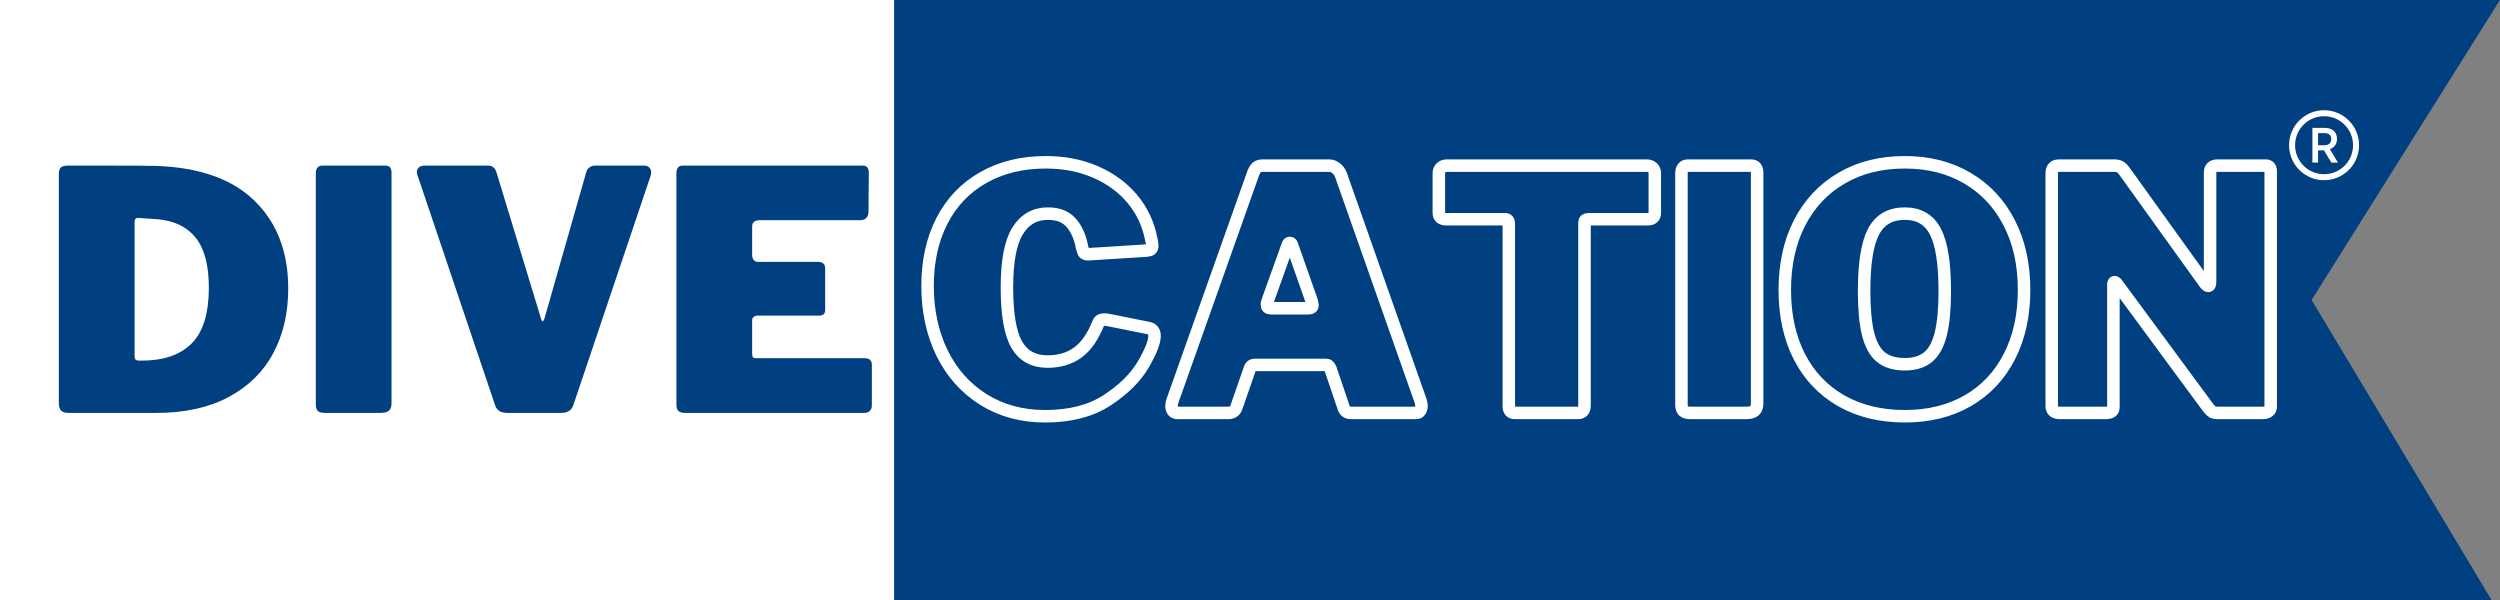
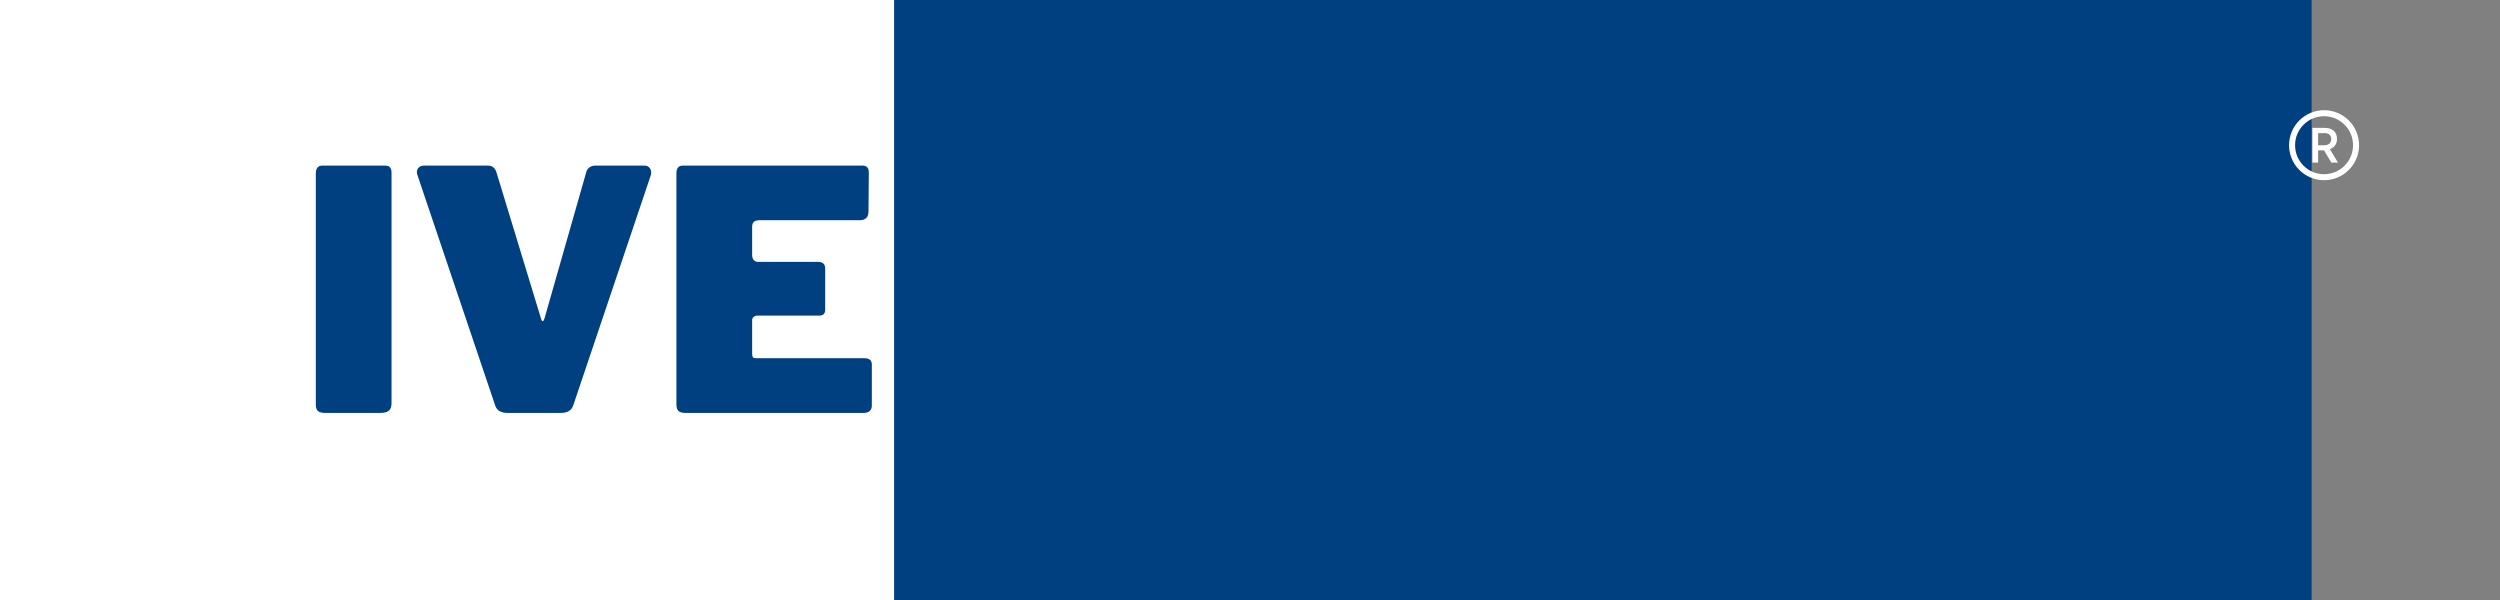
<svg xmlns="http://www.w3.org/2000/svg" width="500" zoomAndPan="magnify" viewBox="0 0 375 90" height="120" preserveAspectRatio="xMidYMid meet" version="1.0">
  <rect x="0" y="0" width="375" height="90" fill="#808080" stroke="none" />
  <defs>
    <g />
    <clipPath id="2d72630c4d">
      <path d="M 0 0 L 138.672 0 L 138.672 90 L 0 90 Z M 0 0 " clip-rule="nonzero" />
    </clipPath>
    <clipPath id="b639aa8b61">
      <path d="M 134.113 0 L 346.746 0 L 346.746 90 L 134.113 90 Z M 134.113 0 " clip-rule="nonzero" />
    </clipPath>
    <clipPath id="1e04907d9c">
-       <path d="M 318.496 45 L 375 45 L 375 90 L 318.496 90 Z M 318.496 45 " clip-rule="nonzero" />
-     </clipPath>
+       </clipPath>
    <clipPath id="43f974f78c">
      <path d="M 346.746 45 L 375 92.121 L 318.496 92.121 Z M 346.746 45 " clip-rule="nonzero" />
    </clipPath>
    <clipPath id="b905f397f9">
-       <path d="M 318.391 0 L 374.992 0 L 374.992 45 L 318.391 45 Z M 318.391 0 " clip-rule="nonzero" />
-     </clipPath>
+       </clipPath>
    <clipPath id="846cae9487">
      <path d="M 346.738 45 L 318.488 0 L 374.992 0 Z M 346.738 45 " clip-rule="nonzero" />
    </clipPath>
    <clipPath id="c6fd306205">
      <path d="M 343.359 16.531 L 353.859 16.531 L 353.859 27.031 L 343.359 27.031 Z M 343.359 16.531 " clip-rule="nonzero" />
    </clipPath>
  </defs>
  <g clip-path="url(#2d72630c4d)">
    <path fill="#ffffff" d="M 0 -2.121 L 138.793 -2.121 L 138.793 92.121 L 0 92.121 Z M 0 -2.121 " fill-opacity="1" fill-rule="nonzero" />
  </g>
  <g clip-path="url(#b639aa8b61)">
    <path fill="#004080" d="M 134.113 0 L 346.902 0 L 346.902 94.246 L 134.113 94.246 Z M 134.113 0 " fill-opacity="1" fill-rule="nonzero" />
  </g>
  <g clip-path="url(#1e04907d9c)">
    <g clip-path="url(#43f974f78c)">
      <path fill="#004080" d="M 318.496 45 L 375.008 45 L 375.008 92.121 L 318.496 92.121 Z M 318.496 45 " fill-opacity="1" fill-rule="nonzero" />
    </g>
  </g>
  <g clip-path="url(#b905f397f9)">
    <g clip-path="url(#846cae9487)">
-       <path fill="#004080" d="M 374.992 45 L 318.566 45 L 318.566 0 L 374.992 0 Z M 374.992 45 " fill-opacity="1" fill-rule="nonzero" />
-     </g>
+       </g>
  </g>
-   <path stroke-linecap="butt" transform="matrix(0.75, 0, 0, 0.75, 137.027, 19.936)" fill="none" stroke-linejoin="miter" d="M 26.479 5.876 C 30.167 5.876 33.495 6.533 36.469 7.845 C 39.453 9.147 41.901 10.955 43.807 13.262 C 45.719 15.574 46.963 18.22 47.536 21.205 C 47.677 21.736 47.75 22.158 47.75 22.475 C 47.75 22.876 47.667 23.142 47.505 23.272 C 47.354 23.403 47.073 23.491 46.672 23.533 L 35.005 24.267 C 34.562 24.267 34.271 24.189 34.14 24.038 C 34.01 23.887 33.875 23.538 33.734 22.996 C 33.344 20.871 32.614 19.199 31.536 17.981 C 30.474 16.757 28.922 16.142 26.885 16.142 C 24.26 16.142 22.234 17.298 20.812 19.611 C 19.39 21.923 18.682 25.673 18.682 30.871 C 18.682 36.241 19.333 40.064 20.635 42.33 C 21.948 44.595 24.005 45.731 26.802 45.731 C 29.167 45.731 31.182 45.132 32.838 43.939 C 34.51 42.736 35.901 40.736 37.005 37.934 C 37.135 37.533 37.515 37.335 38.146 37.335 C 38.448 37.335 38.693 37.356 38.88 37.397 L 47.213 39.074 C 47.875 39.293 48.203 39.804 48.203 40.606 C 48.203 41.85 47.437 43.778 45.911 46.382 C 44.38 48.975 41.979 51.34 38.713 53.475 C 35.448 55.606 31.328 56.668 26.349 56.668 C 21.64 56.668 17.505 55.543 13.948 53.298 C 10.385 51.054 7.64 47.965 5.713 44.038 C 3.781 40.1 2.812 35.621 2.812 30.595 C 2.812 25.626 3.781 21.278 5.713 17.543 C 7.64 13.809 10.396 10.934 13.979 8.918 C 17.557 6.887 21.724 5.876 26.479 5.876 Z M 52.802 56.001 C 52.443 56.001 52.151 55.882 51.922 55.642 C 51.708 55.392 51.599 55.043 51.599 54.6 C 51.599 54.288 51.667 53.929 51.812 53.528 L 67.937 8.074 C 68.156 7.496 68.401 7.1 68.672 6.882 C 68.943 6.658 69.364 6.543 69.937 6.543 L 83.073 6.543 C 83.604 6.543 84.083 6.71 84.505 7.048 C 84.927 7.371 85.25 7.798 85.463 8.335 L 101.463 53.736 C 101.552 54.095 101.594 54.361 101.594 54.533 C 101.594 54.939 101.505 55.283 101.333 55.574 C 101.161 55.861 100.896 56.001 100.536 56.001 L 87.469 56.001 C 86.708 56.001 86.219 55.621 86 54.861 L 83.401 47.194 C 83.271 46.892 83.146 46.684 83.026 46.58 C 82.917 46.46 82.708 46.397 82.406 46.397 L 68.266 46.397 C 67.729 46.397 67.401 46.642 67.271 47.132 L 64.536 55.007 C 64.265 55.668 63.734 56.001 62.943 56.001 Z M 79.068 35.069 C 79.557 35.069 79.802 34.85 79.802 34.403 C 79.802 34.319 79.76 34.095 79.672 33.736 L 75.667 22.345 C 75.583 22.116 75.448 22.001 75.26 22.001 C 75.088 22.001 74.958 22.116 74.87 22.345 L 70.802 33.673 C 70.713 33.845 70.672 34.069 70.672 34.34 C 70.672 34.824 70.937 35.069 71.469 35.069 Z M 105.068 8.074 C 105.068 7.626 105.208 7.262 105.489 6.981 C 105.786 6.689 106.198 6.543 106.729 6.543 L 146.583 6.543 C 147.125 6.543 147.542 6.689 147.823 6.981 C 148.114 7.262 148.26 7.626 148.26 8.074 L 148.26 15.996 C 148.26 16.845 147.771 17.267 146.797 17.267 L 134.995 17.267 C 134.463 17.267 134.198 17.491 134.198 17.934 L 134.198 54.533 C 134.198 55.022 134.083 55.392 133.859 55.642 C 133.641 55.882 133.333 56.001 132.932 56.001 L 120.271 56.001 C 119.463 56.001 119.062 55.554 119.062 54.663 L 119.062 18.21 C 119.062 17.58 118.818 17.267 118.333 17.267 L 106.599 17.267 C 105.578 17.267 105.068 16.845 105.068 15.996 Z M 167.521 6.543 C 168.323 6.543 168.724 7.007 168.724 7.944 L 168.724 54.064 C 168.724 54.778 168.547 55.283 168.187 55.574 C 167.828 55.861 167.276 56.001 166.526 56.001 L 155.396 56.001 C 154.724 56.001 154.25 55.871 153.979 55.611 C 153.719 55.34 153.588 54.913 153.588 54.34 L 153.588 8.074 C 153.588 7.585 153.698 7.21 153.917 6.949 C 154.141 6.679 154.458 6.543 154.859 6.543 Z M 198.255 56.668 C 193.406 56.668 189.172 55.637 185.547 53.574 C 181.922 51.501 179.135 48.569 177.182 44.772 C 175.229 40.975 174.255 36.517 174.255 31.408 C 174.255 26.298 175.239 21.824 177.213 17.981 C 179.198 14.132 182 11.153 185.614 9.048 C 189.234 6.934 193.453 5.876 198.255 5.876 C 203.01 5.876 207.182 6.934 210.771 9.048 C 214.375 11.153 217.161 14.132 219.135 17.981 C 221.125 21.824 222.114 26.298 222.114 31.408 C 222.114 36.475 221.135 40.918 219.172 44.736 C 217.219 48.559 214.437 51.501 210.838 53.574 C 207.245 55.637 203.052 56.668 198.255 56.668 Z M 198.255 46.267 C 200.208 46.267 201.76 45.788 202.911 44.835 C 204.073 43.882 204.922 42.34 205.453 40.215 C 205.984 38.074 206.25 35.205 206.25 31.606 C 206.25 26.095 205.625 22.137 204.375 19.741 C 203.141 17.345 201.099 16.142 198.255 16.142 C 195.359 16.142 193.276 17.345 192.01 19.741 C 190.75 22.137 190.12 26.095 190.12 31.606 C 190.12 35.205 190.385 38.074 190.917 40.215 C 191.448 42.34 192.302 43.882 193.474 44.835 C 194.656 45.788 196.25 46.267 198.255 46.267 Z M 270.448 6.543 C 271.109 6.543 271.437 6.918 271.437 7.663 L 271.437 54.793 C 271.437 55.153 271.292 55.444 271 55.673 C 270.719 55.892 270.354 56.001 269.911 56.001 L 260.781 56.001 C 260.38 56.001 260.052 55.934 259.802 55.804 C 259.562 55.663 259.286 55.397 258.974 55.007 L 240.646 30.142 C 240.463 29.913 240.307 29.819 240.177 29.861 C 240.047 29.908 239.979 30.043 239.979 30.272 L 239.979 54.533 C 240.026 55.069 239.922 55.444 239.672 55.673 C 239.432 55.892 239 56.001 238.37 56.001 L 229.302 56.001 C 228.198 56.001 227.646 55.554 227.646 54.663 L 227.646 8.074 C 227.646 7.054 228.13 6.543 229.109 6.543 L 239.979 6.543 C 240.557 6.543 240.984 6.616 241.266 6.772 C 241.557 6.923 241.885 7.246 242.245 7.746 L 258.239 30.012 C 258.51 30.403 258.755 30.595 258.974 30.595 C 259.203 30.595 259.312 30.309 259.312 29.731 L 259.312 7.944 C 259.312 7.007 259.802 6.543 260.781 6.543 Z M 270.448 6.543 " stroke="#ffffff" stroke-width="2.5" stroke-opacity="1" stroke-miterlimit="4" />
  <g fill="#004080" fill-opacity="1">
    <g transform="translate(6.234, 61.936)">
      <g>
-         <path d="M 9.844 -37.094 C 13.812 -37.094 16.281 -37.078 17.25 -37.047 C 23.75 -36.816 28.664 -35.055 32 -31.766 C 35.332 -28.484 37 -24.113 37 -18.656 C 37 -14.988 36.25 -11.754 34.75 -8.953 C 33.25 -6.148 31.016 -3.957 28.047 -2.375 C 25.078 -0.789 21.461 0 17.203 0 L 4.047 0 C 3.547 0 3.176 -0.113 2.938 -0.344 C 2.707 -0.582 2.594 -0.969 2.594 -1.5 L 2.594 -35.844 C 2.594 -36.312 2.691 -36.633 2.891 -36.812 C 3.098 -37 3.453 -37.094 3.953 -37.094 Z M 14.453 -29.25 C 14.285 -29.25 14.16 -29.195 14.078 -29.094 C 13.992 -29 13.953 -28.816 13.953 -28.547 L 13.953 -8.594 C 13.953 -8.301 14 -8.102 14.094 -8 C 14.195 -7.895 14.383 -7.844 14.656 -7.844 L 15 -7.844 C 18.301 -7.844 20.805 -8.703 22.516 -10.422 C 24.234 -12.141 25.094 -14.93 25.094 -18.797 C 25.094 -22.129 24.441 -24.613 23.141 -26.25 C 21.848 -27.883 19.953 -28.816 17.453 -29.047 Z M 14.453 -29.25 " />
-       </g>
+         </g>
    </g>
  </g>
  <g fill="#004080" fill-opacity="1">
    <g transform="translate(44.778, 61.936)">
      <g>
        <path d="M 13.047 -37.094 C 13.648 -37.094 13.953 -36.742 13.953 -36.047 L 13.953 -1.453 C 13.953 -0.922 13.816 -0.547 13.547 -0.328 C 13.285 -0.109 12.867 0 12.297 0 L 3.953 0 C 3.453 0 3.098 -0.098 2.891 -0.297 C 2.691 -0.492 2.594 -0.812 2.594 -1.25 L 2.594 -35.953 C 2.594 -36.316 2.676 -36.598 2.844 -36.797 C 3.008 -36.992 3.242 -37.094 3.547 -37.094 Z M 13.047 -37.094 " />
      </g>
    </g>
  </g>
  <g fill="#004080" fill-opacity="1">
    <g transform="translate(61.325, 61.936)">
      <g>
        <path d="M 35.344 -37.094 C 35.645 -37.094 35.883 -37 36.062 -36.812 C 36.25 -36.633 36.344 -36.395 36.344 -36.094 C 36.344 -35.895 36.328 -35.75 36.297 -35.656 L 24.703 -1.25 C 24.461 -0.414 23.844 0 22.844 0 L 14.75 0 C 13.75 0 13.133 -0.414 12.906 -1.25 L 1.297 -35.656 C 1.234 -35.852 1.203 -36 1.203 -36.094 C 1.203 -36.395 1.301 -36.633 1.5 -36.812 C 1.695 -37 1.945 -37.094 2.25 -37.094 L 11.906 -37.094 C 12.531 -37.094 12.945 -36.742 13.156 -36.047 L 19.844 -14.094 C 19.914 -13.863 20 -13.75 20.094 -13.75 C 20.164 -13.75 20.25 -13.883 20.344 -14.156 L 26.594 -36.047 C 26.664 -36.379 26.828 -36.633 27.078 -36.812 C 27.328 -37 27.602 -37.094 27.906 -37.094 Z M 35.344 -37.094 " />
      </g>
    </g>
  </g>
  <g fill="#004080" fill-opacity="1">
    <g transform="translate(98.869, 61.936)">
      <g>
        <path d="M 2.594 -35.953 C 2.594 -36.711 2.91 -37.094 3.547 -37.094 L 30.547 -37.094 C 31.148 -37.094 31.453 -36.742 31.453 -36.047 L 31.406 -30.25 C 31.406 -29.352 30.969 -28.906 30.094 -28.906 L 15.094 -28.906 C 14.332 -28.906 13.953 -28.586 13.953 -27.953 L 13.953 -23.703 C 13.953 -23.367 14.035 -23.109 14.203 -22.922 C 14.367 -22.742 14.582 -22.656 14.844 -22.656 L 23.844 -22.656 C 24.551 -22.656 24.906 -22.32 24.906 -21.656 L 24.906 -15.453 C 24.906 -14.879 24.602 -14.594 24 -14.594 L 14.75 -14.594 C 14.52 -14.594 14.328 -14.523 14.172 -14.391 C 14.023 -14.266 13.953 -14.102 13.953 -13.906 L 13.953 -8.906 C 13.953 -8.633 13.992 -8.445 14.078 -8.344 C 14.16 -8.25 14.316 -8.203 14.547 -8.203 L 30.797 -8.203 C 31.535 -8.203 31.906 -7.883 31.906 -7.25 L 31.906 -1.094 C 31.906 -0.758 31.801 -0.492 31.594 -0.297 C 31.395 -0.098 31.098 0 30.703 0 L 3.953 0 C 3.453 0 3.098 -0.098 2.891 -0.297 C 2.691 -0.492 2.594 -0.812 2.594 -1.25 Z M 2.594 -35.953 " />
      </g>
    </g>
  </g>
  <path fill="#ffffff" d="M 348.688 21.785 C 349.289 21.785 349.684 21.457 349.684 20.855 C 349.684 20.254 349.289 19.965 348.672 19.965 L 347.715 19.965 L 347.715 21.785 Z M 346.859 19.184 L 348.723 19.184 C 349.84 19.184 350.551 19.777 350.551 20.84 C 350.551 21.645 350.105 22.148 349.477 22.371 L 350.695 24.387 L 349.699 24.387 L 348.598 22.551 C 348.59 22.543 348.324 22.551 348.316 22.551 L 347.715 22.551 L 347.715 24.387 L 346.859 24.387 L 346.859 19.184 " fill-opacity="1" fill-rule="nonzero" />
  <g clip-path="url(#c6fd306205)">
    <path fill="#ffffff" d="M 348.609 17.434 C 348.023 17.434 347.453 17.547 346.918 17.773 C 346.398 17.992 345.934 18.309 345.535 18.707 C 345.137 19.105 344.82 19.57 344.602 20.09 C 344.375 20.625 344.262 21.195 344.262 21.781 C 344.262 22.367 344.375 22.938 344.602 23.473 C 344.82 23.992 345.137 24.457 345.535 24.855 C 345.934 25.258 346.398 25.57 346.918 25.789 C 347.453 26.016 348.023 26.129 348.609 26.129 C 349.195 26.129 349.766 26.016 350.301 25.789 C 350.82 25.57 351.285 25.258 351.684 24.855 C 352.082 24.457 352.398 23.992 352.617 23.473 C 352.844 22.938 352.957 22.367 352.957 21.781 C 352.957 21.195 352.844 20.625 352.617 20.09 C 352.398 19.57 352.082 19.105 351.684 18.707 C 351.285 18.309 350.82 17.992 350.301 17.773 C 349.766 17.547 349.195 17.434 348.609 17.434 Z M 348.609 27.031 C 347.902 27.031 347.215 26.891 346.566 26.617 C 345.941 26.355 345.379 25.977 344.898 25.492 C 344.414 25.012 344.035 24.449 343.773 23.824 C 343.5 23.18 343.359 22.492 343.359 21.781 C 343.359 21.074 343.5 20.387 343.773 19.738 C 344.035 19.113 344.414 18.551 344.898 18.07 C 345.379 17.586 345.941 17.211 346.566 16.945 C 347.215 16.672 347.902 16.531 348.609 16.531 C 349.316 16.531 350.004 16.672 350.652 16.945 C 351.277 17.211 351.84 17.586 352.32 18.07 C 352.805 18.551 353.184 19.113 353.445 19.738 C 353.719 20.387 353.859 21.074 353.859 21.781 C 353.859 22.492 353.719 23.18 353.445 23.824 C 353.184 24.449 352.805 25.012 352.32 25.492 C 351.84 25.977 351.277 26.355 350.652 26.617 C 350.004 26.891 349.316 27.031 348.609 27.031 " fill-opacity="1" fill-rule="nonzero" />
  </g>
</svg>